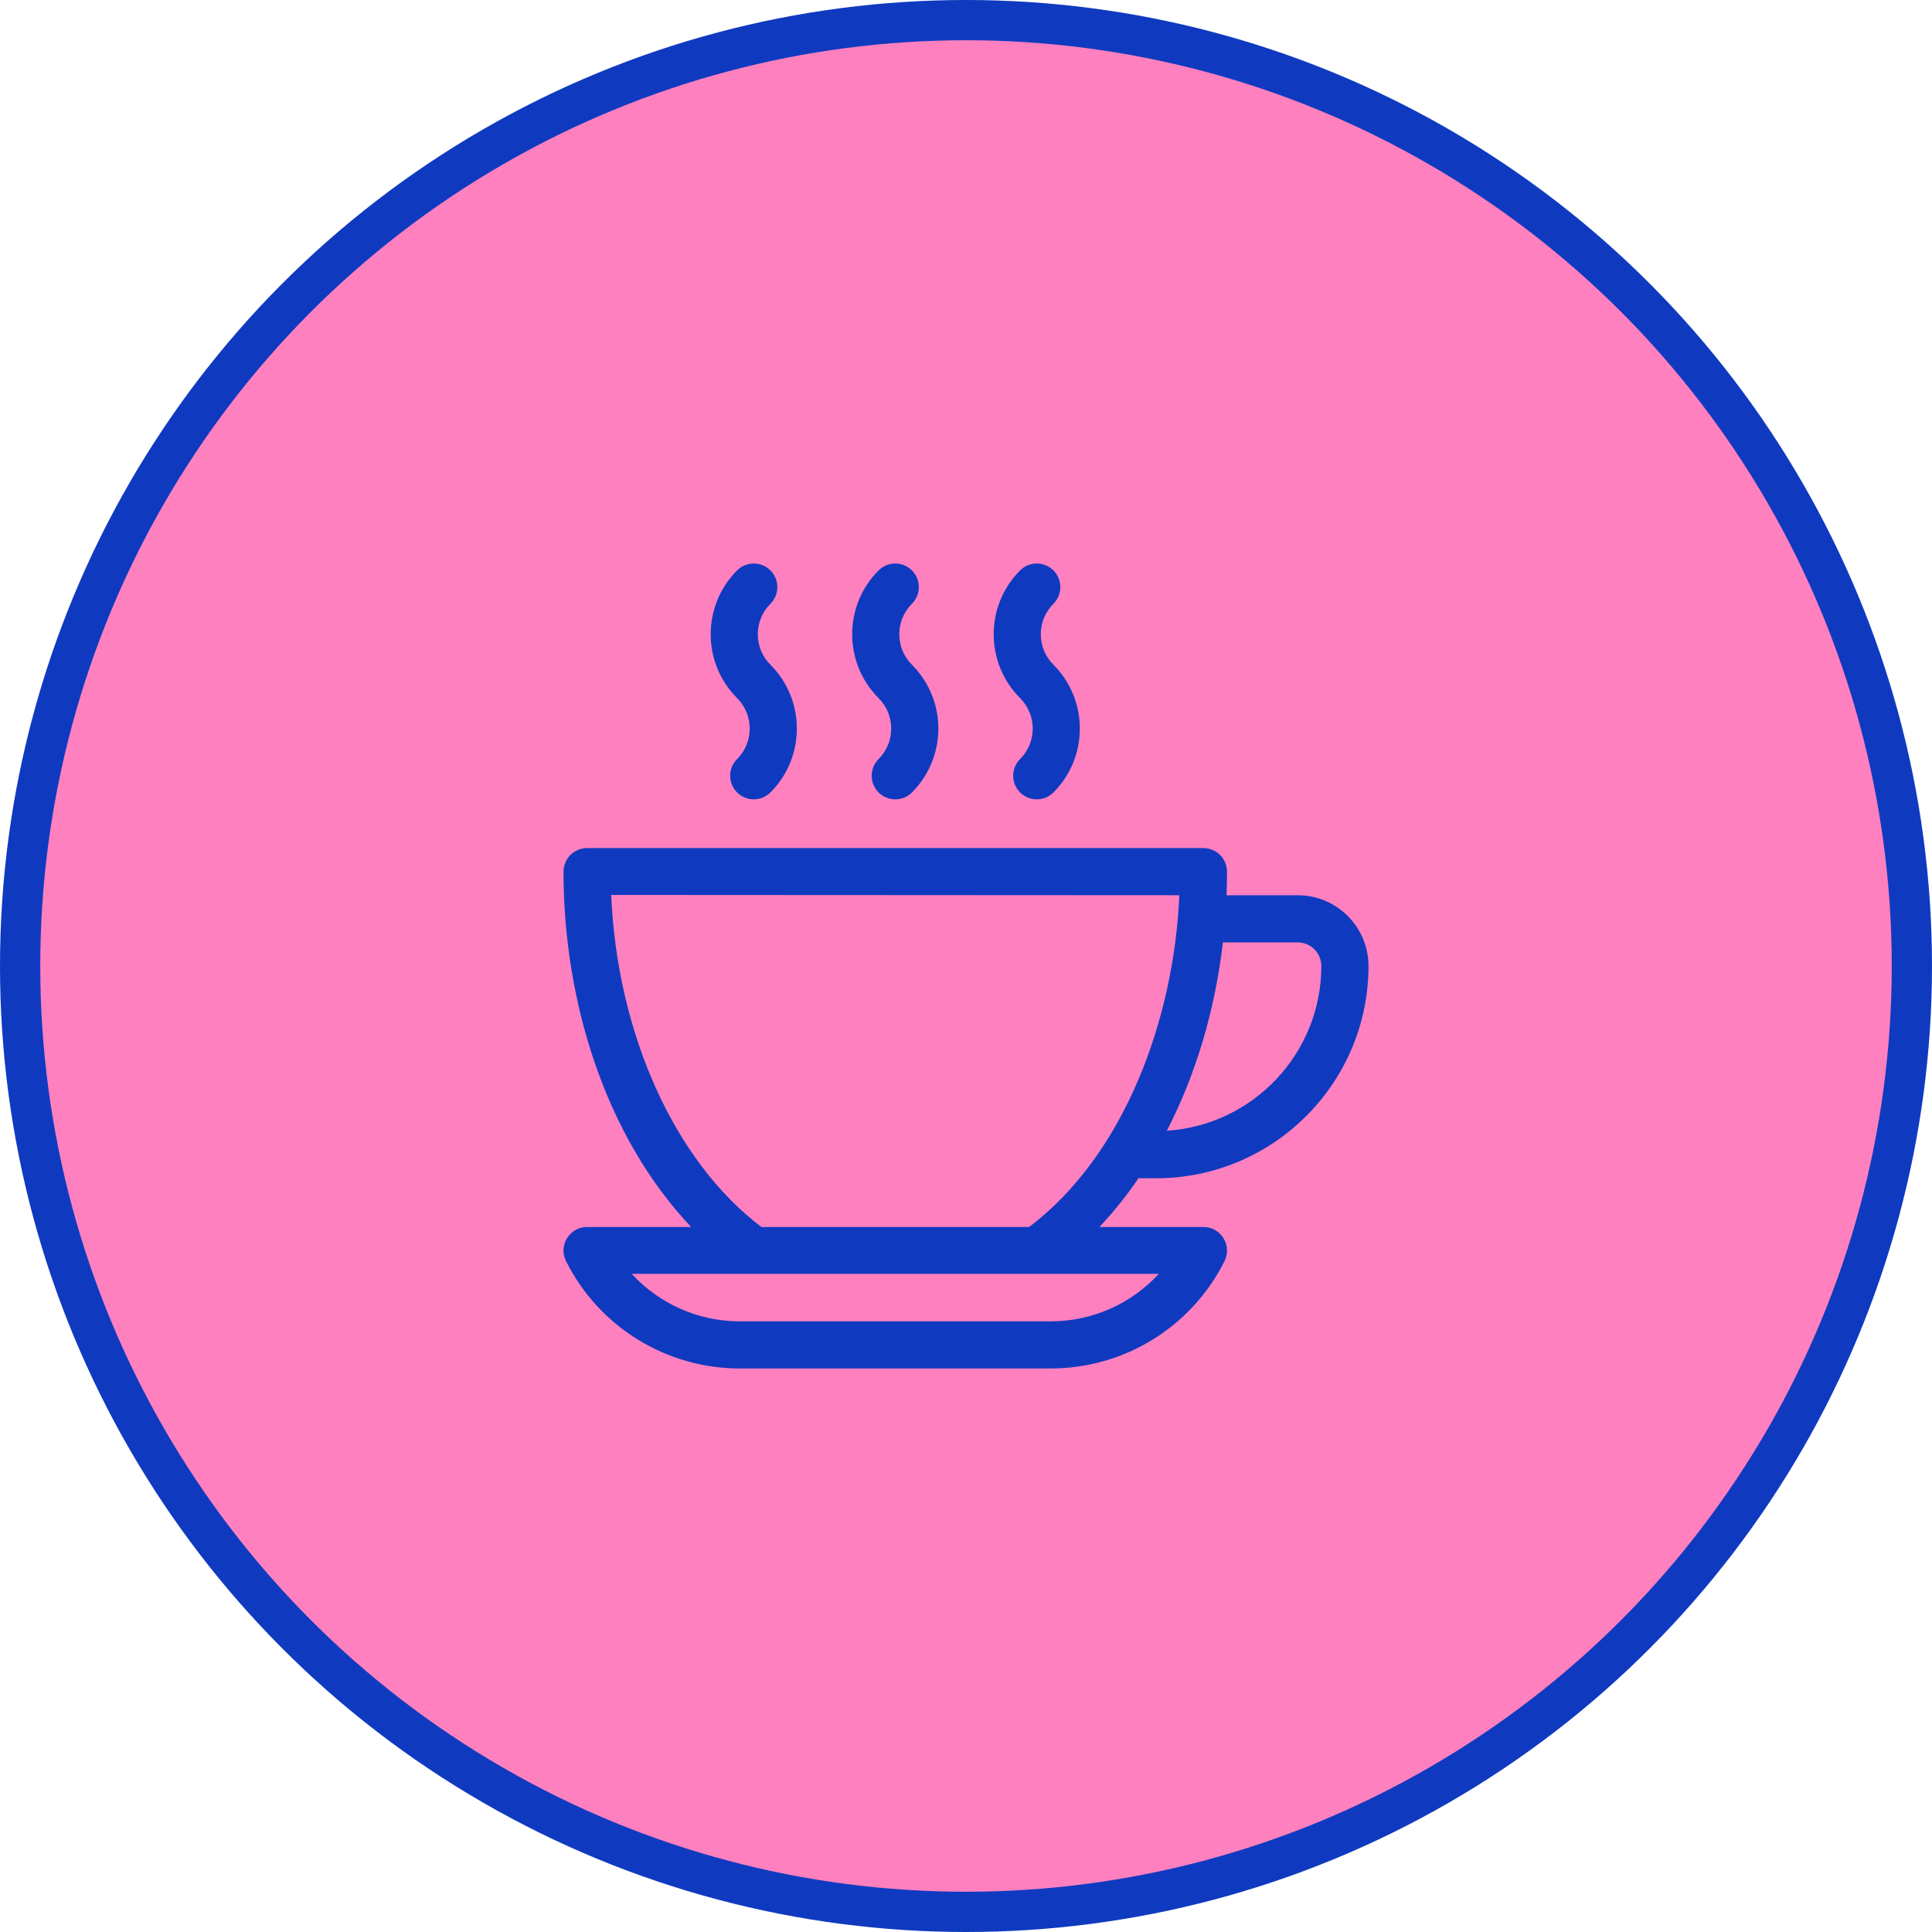
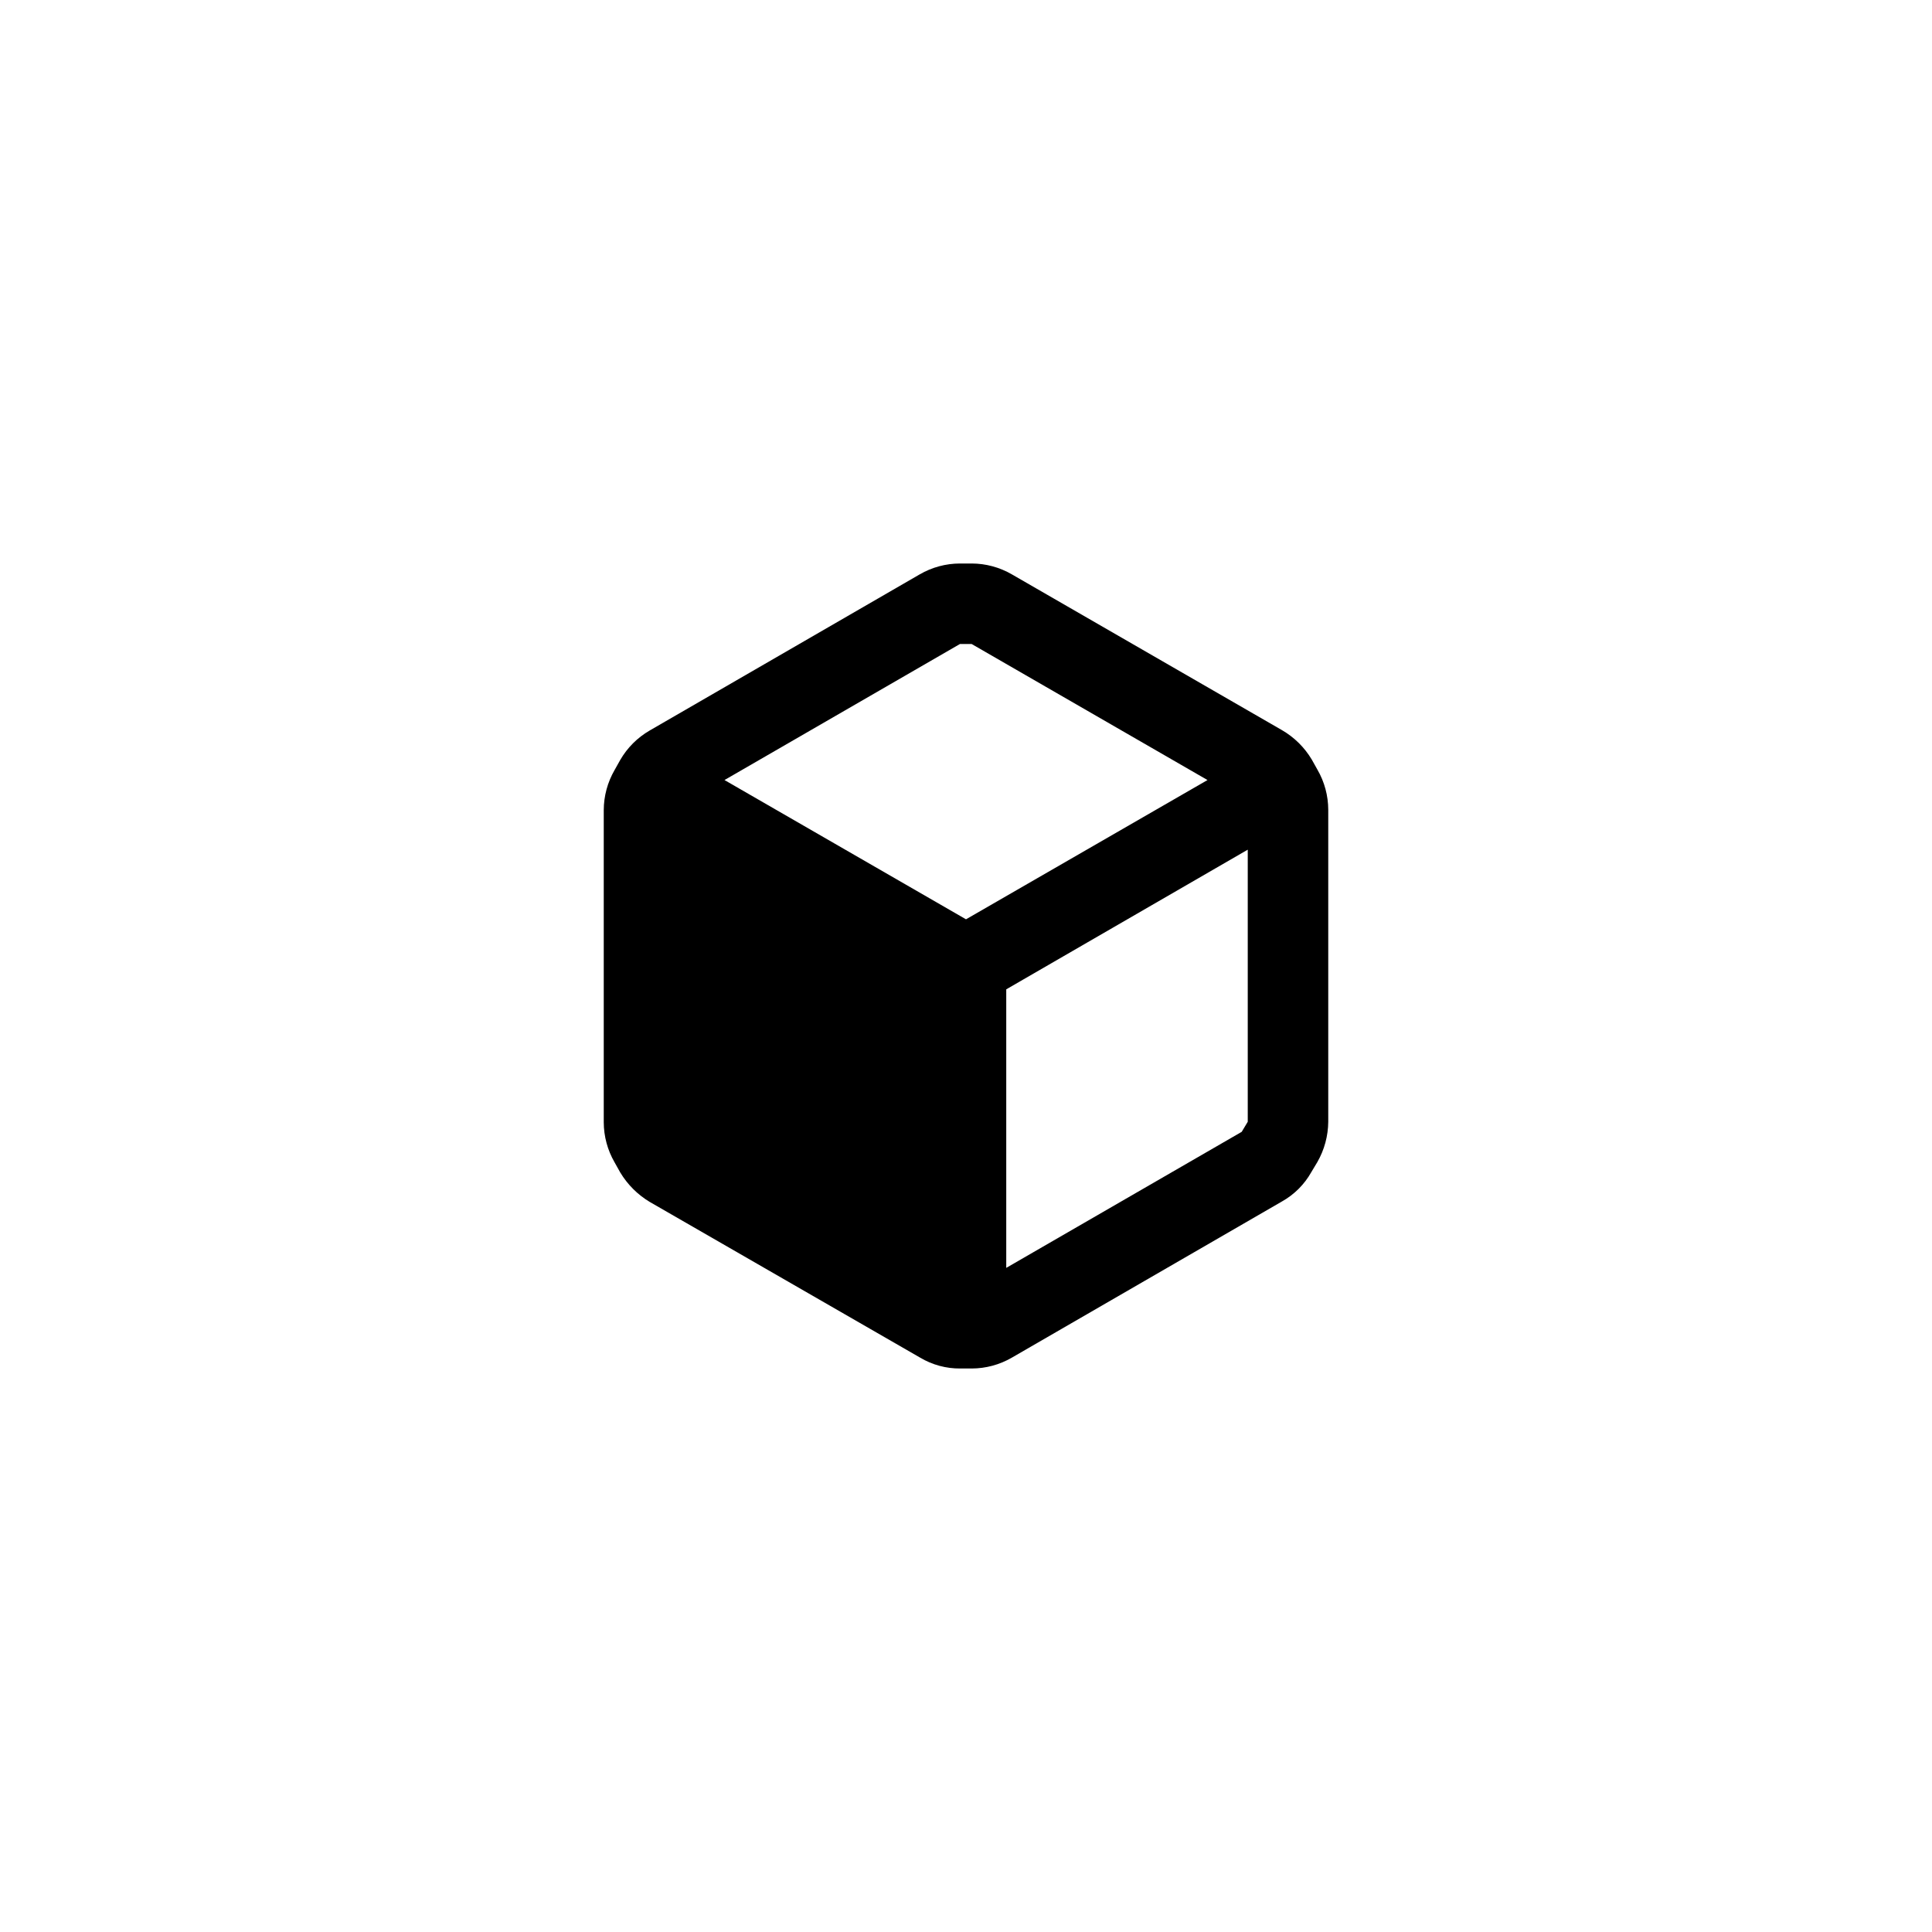
<svg xmlns="http://www.w3.org/2000/svg" width="96" height="96" viewBox="0 0 96 96" fill="none">
  <path fill-rule="evenodd" clip-rule="evenodd" d="M65.46 38.24L65.18 37.74C64.819 37.135 64.309 36.633 63.7 36.28L50.28 28.54C49.672 28.188 48.983 28.001 48.28 28H47.7C46.997 28.001 46.308 28.188 45.7 28.54L32.28 36.3C31.674 36.651 31.171 37.154 30.82 37.76L30.54 38.26C30.188 38.868 30.001 39.557 30 40.26V55.76C30.001 56.463 30.188 57.152 30.54 57.76L30.82 58.26C31.18 58.859 31.681 59.36 32.28 59.72L45.72 67.46C46.325 67.82 47.016 68.007 47.72 68H48.28C48.983 67.999 49.672 67.813 50.28 67.46L63.7 59.7C64.312 59.357 64.817 58.852 65.16 58.24L65.46 57.74C65.808 57.131 65.994 56.442 66 55.74V40.24C65.999 39.538 65.813 38.848 65.46 38.24ZM47.7 32H48.28L60 38.76L48 45.68L36 38.76L47.7 32ZM50 63L61.7 56.24L62 55.74V42.22L50 49.16V63Z" fill="black" />
-   <circle cx="48" cy="48" r="47" fill="#FF80BE" stroke="#0F3AC0" stroke-width="2" />
  <g clip-path="url(#clip0_34889_1243)">
-     <path d="M38.283 33.031C37.445 32.194 37.445 30.838 38.283 30.001C38.74 29.543 38.74 28.801 38.283 28.344C37.825 27.886 37.083 27.886 36.625 28.344C34.876 30.093 34.876 32.939 36.625 34.688C37.463 35.526 37.463 36.881 36.625 37.718C36.168 38.176 36.168 38.918 36.625 39.376C37.083 39.833 37.825 39.833 38.283 39.376C40.032 37.626 40.032 34.78 38.283 33.031Z" fill="#0F3AC0" />
    <path d="M45.314 33.031C44.476 32.194 44.476 30.838 45.314 30.001C45.771 29.543 45.771 28.801 45.314 28.344C44.856 27.886 44.114 27.886 43.656 28.344C41.907 30.093 41.907 32.939 43.656 34.688C44.494 35.526 44.494 36.881 43.656 37.718C43.199 38.176 43.199 38.918 43.656 39.376C44.114 39.833 44.856 39.833 45.314 39.376C47.063 37.626 47.063 34.78 45.314 33.031Z" fill="#0F3AC0" />
-     <path d="M52.345 33.031C51.507 32.194 51.507 30.838 52.345 30.001C52.802 29.543 52.802 28.801 52.345 28.344C51.887 27.886 51.145 27.886 50.687 28.344C48.938 30.093 48.938 32.939 50.687 34.688C51.525 35.526 51.525 36.881 50.687 37.718C50.23 38.176 50.23 38.918 50.687 39.376C51.145 39.833 51.887 39.833 52.345 39.376C54.094 37.626 54.094 34.78 52.345 33.031Z" fill="#0F3AC0" />
    <path d="M57.453 58.547C63.269 58.547 68 53.815 68 48C68 46.062 66.423 44.484 64.484 44.484H60.946C60.961 44.095 60.969 43.704 60.969 43.312C60.969 42.665 60.444 42.141 59.797 42.141H29.173C28.526 42.141 28.001 42.665 28.001 43.312C28.001 49.718 30.057 56.438 34.341 60.968H29.173C28.304 60.968 27.735 61.885 28.125 62.664C28.927 64.268 30.158 65.614 31.685 66.558C33.211 67.501 34.966 67.999 36.759 67.999H52.211C55.865 67.999 59.209 65.936 60.845 62.664C61.234 61.887 60.668 60.968 59.797 60.968H54.629C55.323 60.234 55.974 59.424 56.573 58.546H57.453V58.547ZM60.765 46.828H64.484C65.131 46.828 65.656 47.354 65.656 48C65.656 52.346 62.258 55.914 57.979 56.185C59.444 53.351 60.378 50.15 60.765 46.828ZM57.581 63.296C56.221 64.775 54.295 65.656 52.211 65.656H36.759C34.675 65.656 32.749 64.775 31.389 63.296C32.422 63.296 57.023 63.296 57.581 63.296ZM51.138 60.968H37.833C33.517 57.703 30.663 51.352 30.37 44.469L58.6 44.484C58.341 50.566 55.917 57.352 51.138 60.968Z" fill="#0F3AC0" />
  </g>
  <defs>
    <clipPath id="clip0_34889_1243">
-       <rect width="40" height="40" fill="white" transform="translate(28 28)" />
-     </clipPath>
+       </clipPath>
  </defs>
</svg>